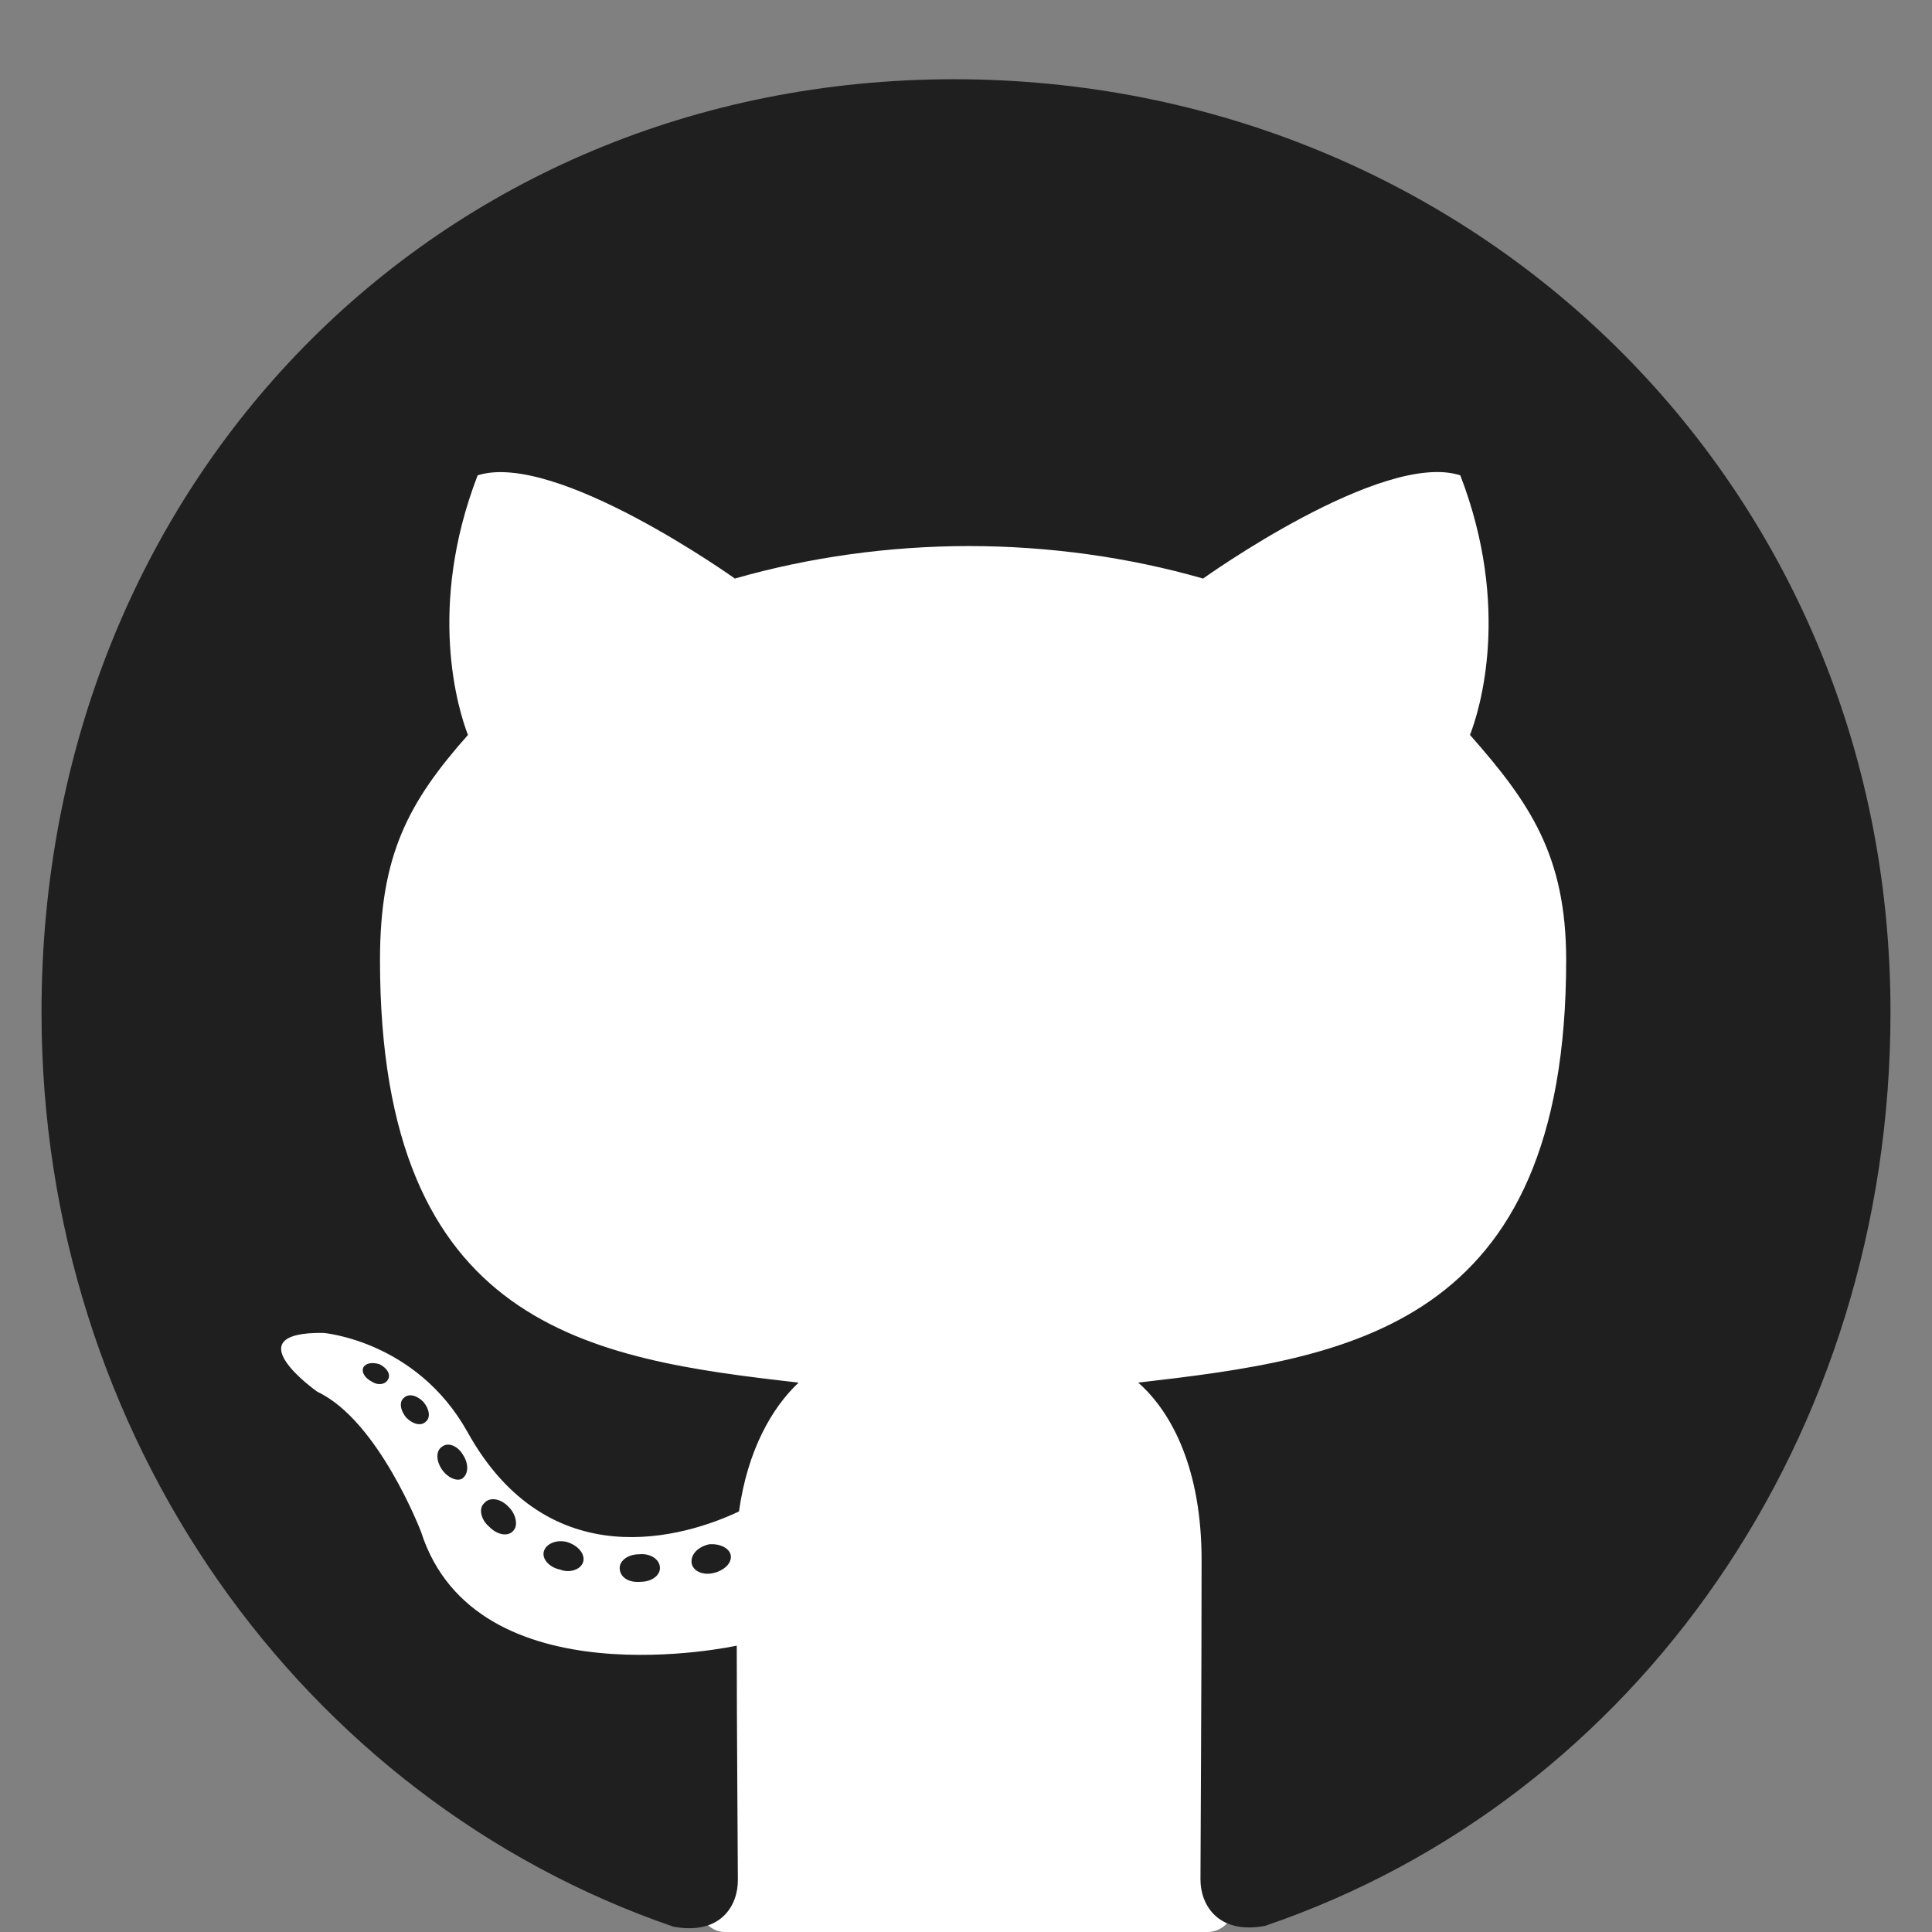
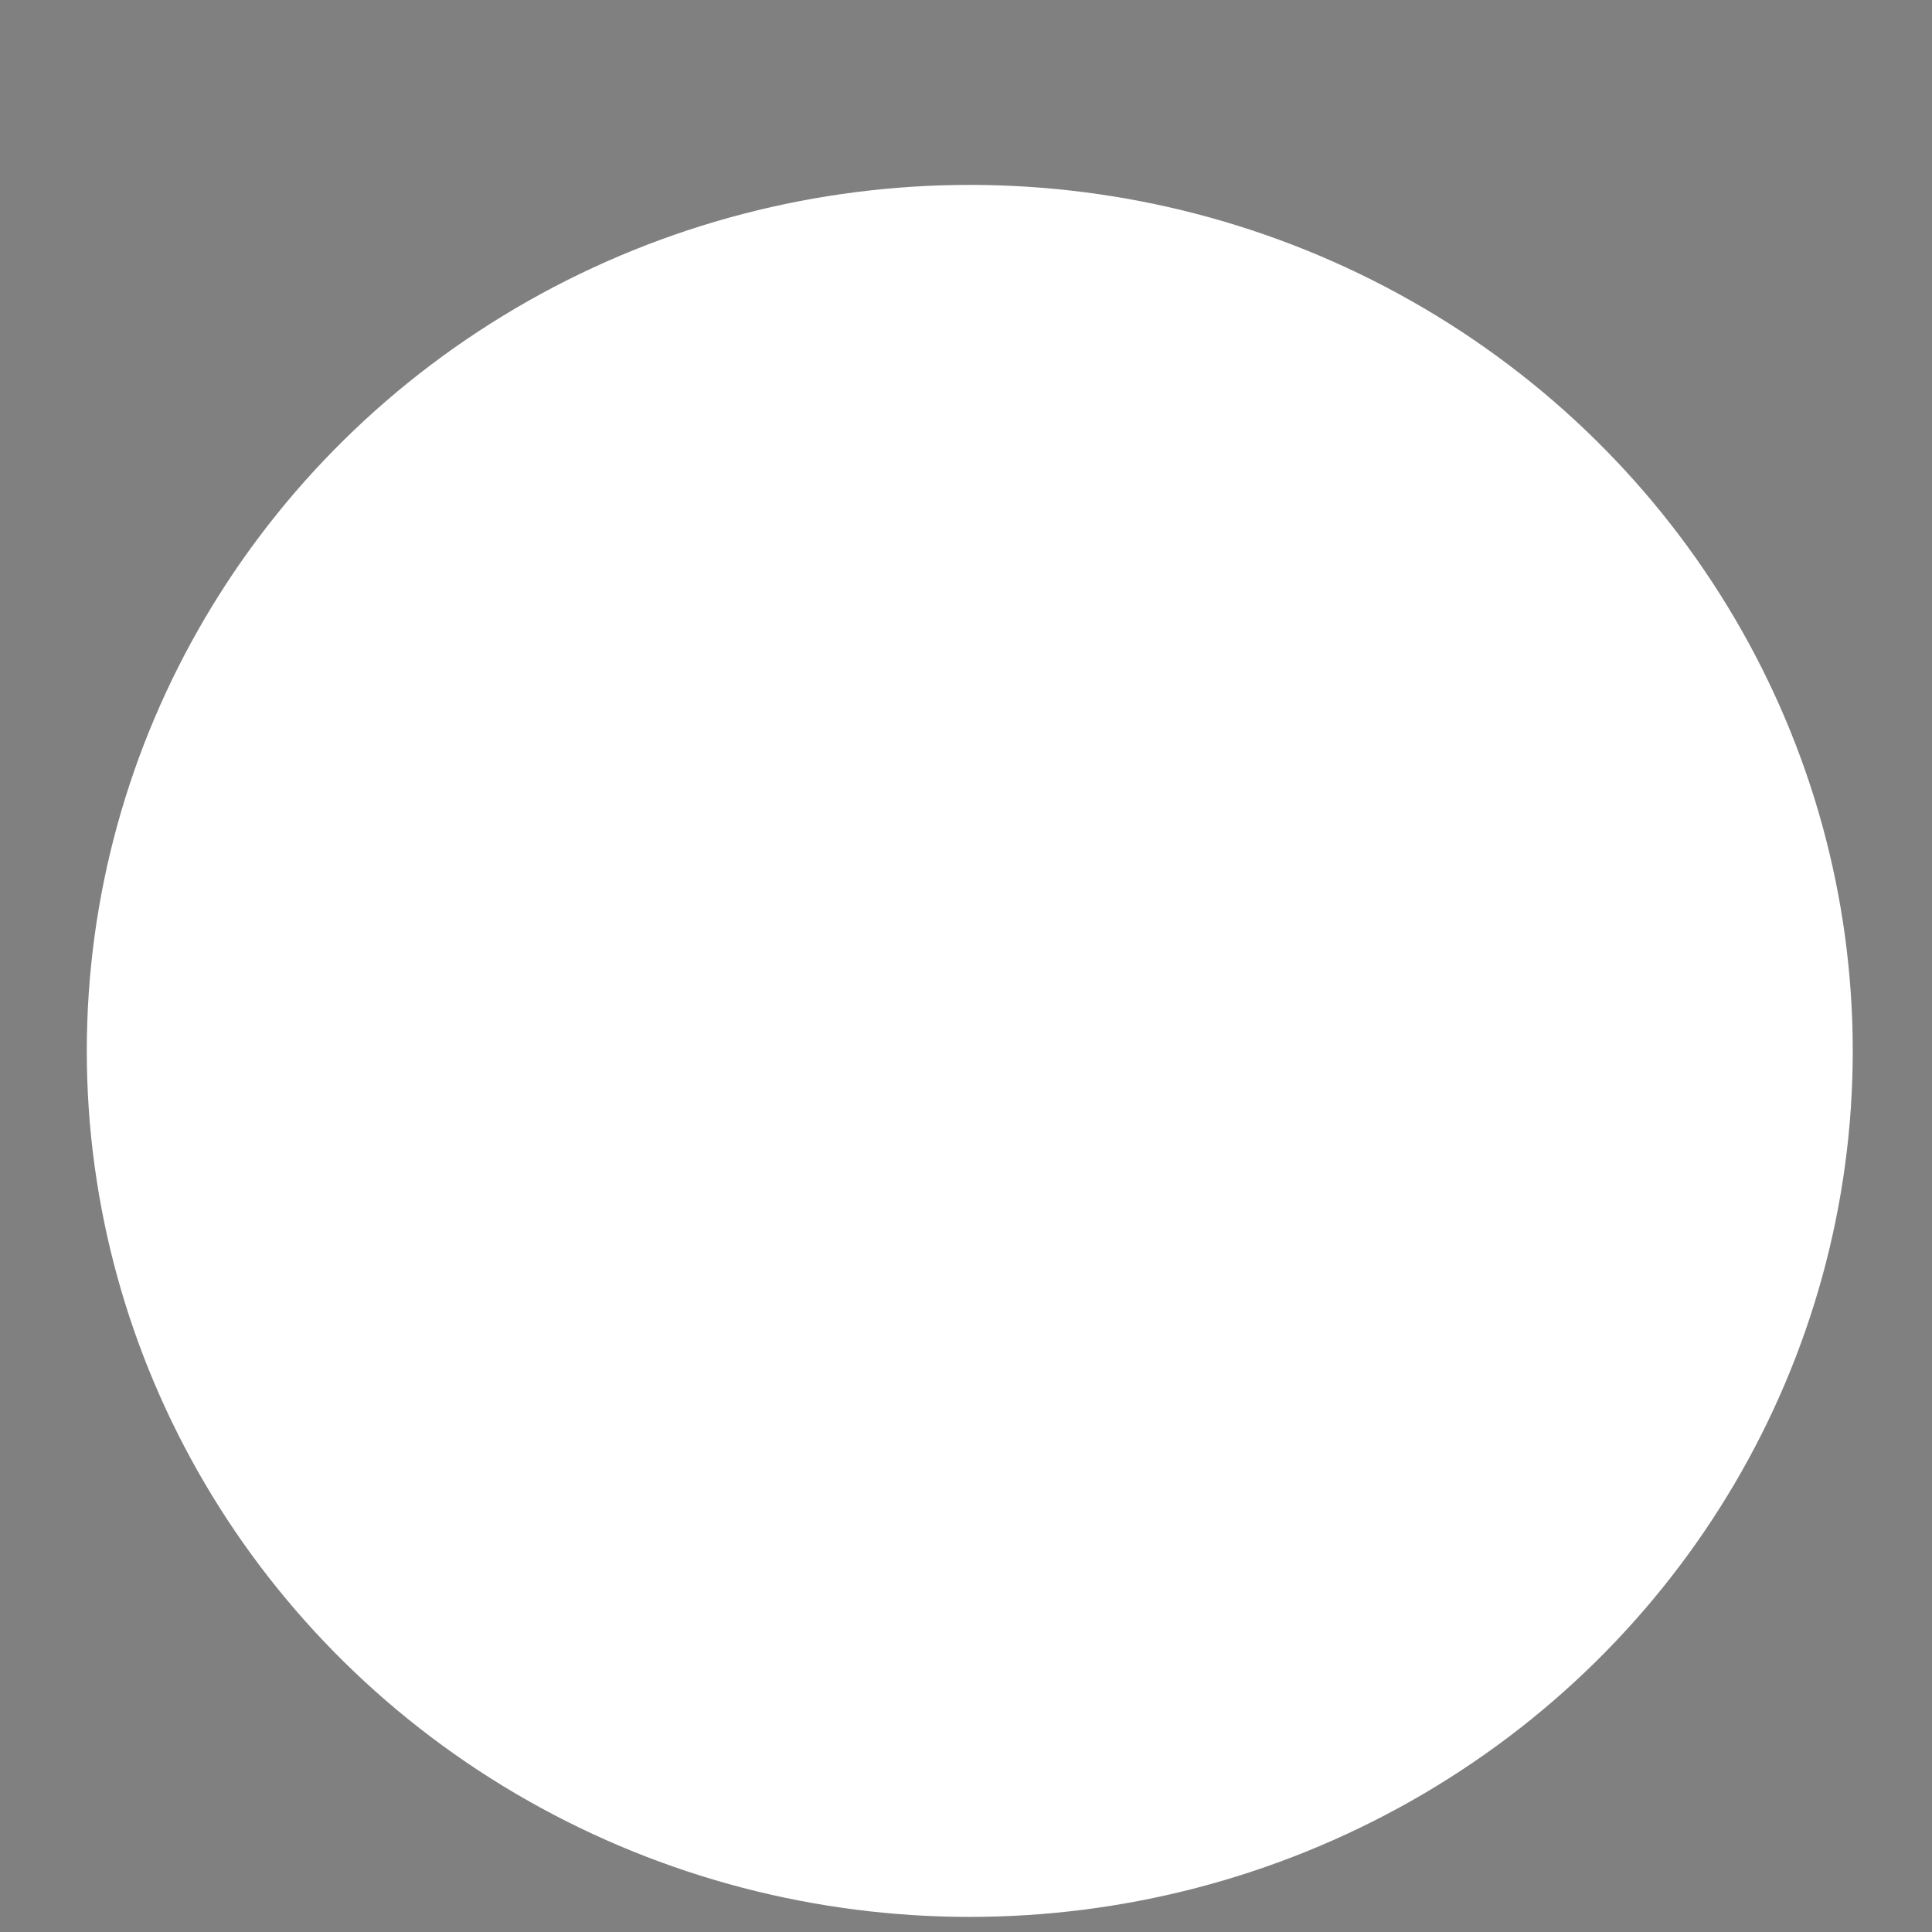
<svg xmlns="http://www.w3.org/2000/svg" aria-hidden="true" focusable="false" data-prefix="fab" data-icon="github" class="svg-inline--fa fa-github fa-2x " role="img" viewBox="0 0 512 512" version="1.1" id="svg1" width="512" height="512">
  <rect x="0" y="0" width="512" height="512" fill="#808080" stroke="none" />
  <defs id="defs1" />
-   <rect style="fill:#ffffff;stroke-width:1.003" id="rect1" width="142" height="181" x="185" y="331" ry="7.039" />
  <ellipse style="fill:#ffffff;fill-opacity:1;stroke-width:1.156" id="path2" cx="257" cy="278.5" rx="234" ry="229.5" />
-   <path fill="currentColor" d="m 174.893,415.547 c 0,2.026 -2.272,3.648 -5.137,3.648 -3.26,0.304 -5.532,-1.317 -5.532,-3.648 0,-2.026 2.272,-3.648 5.137,-3.648 2.964,-0.304 5.532,1.317 5.532,3.648 z m -30.724,-4.559 c -0.692,2.026 1.284,4.357 4.248,4.965 2.569,1.013 5.532,0 6.125,-2.026 0.593,-2.026 -1.284,-4.357 -4.248,-5.269 -2.569,-0.709 -5.433,0.304 -6.125,2.33 z m 43.665,-1.722 c -2.865,0.709 -4.841,2.634 -4.544,4.965 0.296,2.026 2.865,3.344 5.829,2.634 2.865,-0.709 4.841,-2.634 4.544,-4.661 -0.296,-1.925 -2.964,-3.242 -5.829,-2.938 z M 252.839,21 C 115.817,21 11,127.692 11,268.225 c 0,112.366 68.956,208.52 167.45,242.362 12.645,2.33 17.091,-5.674 17.091,-12.26 0,-6.282 -0.296,-40.934 -0.296,-62.212 0,0 -69.153,15.198 -83.675,-30.194 0,0 -11.262,-29.485 -27.464,-37.084 0,0 -22.623,-15.908 1.581,-15.604 0,0 24.599,2.026 38.133,26.141 21.635,39.11 57.891,27.864 72.018,21.176 2.272,-16.211 8.694,-27.458 15.806,-34.145 -55.224,-6.282 -110.942,-14.489 -110.942,-111.961 0,-27.863 7.508,-41.846 23.315,-59.679 -2.569,-6.586 -10.966,-33.74 2.569,-68.798 20.647,-6.586 68.165,27.357 68.165,27.357 19.758,-5.674 40.998,-8.612 62.04,-8.612 21.042,0 42.282,2.938 62.04,8.612 0,0 47.518,-34.044 68.165,-27.357 13.534,35.159 5.137,62.212 2.569,68.798 15.806,17.934 25.488,31.916 25.488,59.679 0,97.776 -58.188,105.577 -113.411,111.961 9.089,8.004 16.794,23.203 16.794,47.013 0,34.145 -0.296,76.397 -0.296,84.705 0,6.586 4.544,14.59 17.091,12.26 C 434.02,476.746 501,380.591 501,268.225 501,127.692 389.861,21 252.839,21 Z M 107.024,370.459 c -1.284,1.013 -0.988,3.344 0.692,5.269 1.581,1.621 3.853,2.33 5.137,1.013 1.284,-1.013 0.988,-3.344 -0.692,-5.269 -1.581,-1.621 -3.853,-2.33 -5.137,-1.013 z m -10.669,-8.207 c -0.692,1.317 0.296,2.938 2.272,3.952 1.581,1.013 3.556,0.709 4.248,-0.709 0.692,-1.317 -0.296,-2.938 -2.272,-3.952 -1.976,-0.608 -3.556,-0.304 -4.248,0.709 z m 32.008,36.071 c -1.581,1.317 -0.988,4.357 1.284,6.282 2.272,2.33 5.137,2.634 6.421,1.013 1.284,-1.317 0.692,-4.357 -1.284,-6.282 -2.173,-2.33 -5.137,-2.634 -6.421,-1.013 z m -11.262,-14.894 c -1.581,1.013 -1.581,3.648 0,5.978 1.581,2.33 4.248,3.344 5.532,2.33 1.581,-1.317 1.581,-3.952 0,-6.282 -1.383,-2.33 -3.952,-3.344 -5.532,-2.026 z" id="path1" style="fill:#1f1f20;fill-opacity:1;stroke-width:1" />
</svg>